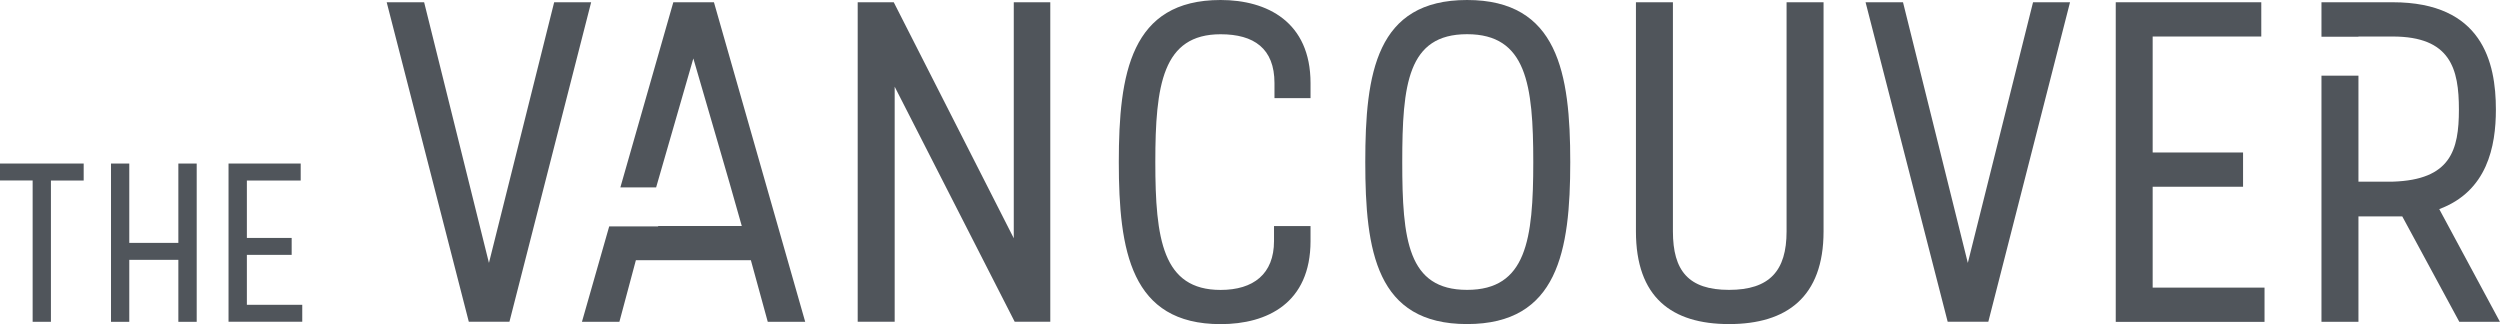
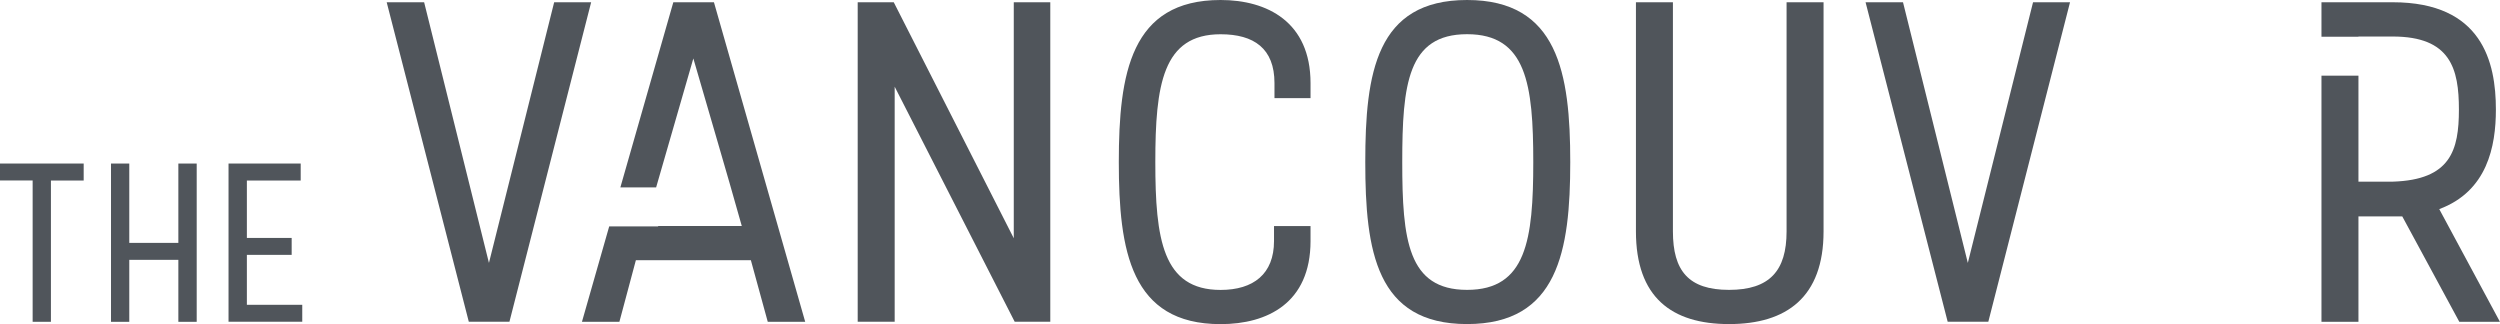
<svg xmlns="http://www.w3.org/2000/svg" id="Layer_1" version="1.1" viewBox="0 0 432 56">
  <defs>
    <style>
      .st0 {
        fill: #50555b;
      }
    </style>
  </defs>
  <path class="st0" d="M0,28.26h14.46v2.93h-5.66v24.42h-3.16v-24.42H0v-2.93Z" />
  <path class="st0" d="M19.18,28.26h3.16v13.71h8.48v-13.71h3.17v27.35h-3.17v-10.71h-8.48v10.71h-3.16v-27.35Z" />
  <path class="st0" d="M39.5,28.26h12.46v2.93h-9.3v9.92h7.74v2.93h-7.74v8.63h9.57v2.93h-12.74v-27.35Z" />
  <path class="st0" d="M95.76.39h6.39l-14.12,55.21h-7.02L66.82.39h6.47l11.2,45.04L95.76.39Z" />
  <path class="st0" d="M123.37.39h-7.02l-9.15,31.99h6.18l6.43-22.28c3.09,10.72,5.45,18.54,8.37,28.95h-14.45v.07h-8.46l-4.71,16.49h6.47l2.85-10.65h19.87l2.92,10.65h6.47L123.37.39Z" />
-   <path class="st0" d="M148.21.39h6.23l20.74,40.78V.39h6.31v55.21h-6.15l-20.74-40.62v40.62h-6.39V.39Z" />
+   <path class="st0" d="M148.21.39h6.23l20.74,40.78V.39h6.31v55.21h-6.15l-20.74-40.62v40.62h-6.39V.39" />
  <path class="st0" d="M226.46,41.65c0,10.73-7.49,14.36-15.54,14.36-15.54,0-17.59-12.7-17.59-28S195.38,0,210.92,0c8.05,0,15.54,3.79,15.54,14.36v2.6h-6.23v-2.6c0-5.99-3.55-8.44-9.31-8.44-10.02,0-11.28,8.76-11.28,22.09s1.26,22.09,11.28,22.09c5.68,0,9.23-2.76,9.23-8.44v-2.6h6.31v2.6Z" />
  <path class="st0" d="M253.51,0c15.7,0,17.83,12.62,17.83,28s-2.13,28-17.83,28-17.59-12.62-17.59-28,1.89-28,17.59-28ZM253.51,50.09c10.25,0,11.44-8.68,11.44-22.09s-1.18-22.09-11.44-22.09-11.2,8.68-11.2,22.09.95,22.09,11.2,22.09Z" />
  <path class="st0" d="M289.08.39v39.6c0,6.78,2.68,10.1,9.7,10.1s9.94-3.31,9.94-10.1V.39h6.39v39.6c0,11.36-6.39,16.01-16.33,16.01s-16.09-4.65-16.09-16.01V.39h6.39Z" />
  <path class="st0" d="M351.31.39h6.39l-14.12,55.21h-7.02L322.37.39h6.47l11.2,45.04L351.31.39Z" />
-   <path class="st0" d="M365.59.39h25.16v5.92h-18.77v20.04h15.62v5.92h-15.62v17.43h19.33v5.92h-25.71V.39Z" />
  <path class="st0" d="M421.51,36.13c8.28-3.08,9.78-10.81,9.78-17.2,0-8.2-2.37-18.54-17.83-18.54h-12.31v5.96h6.39v-.04h5.92c10.02,0,11.44,5.6,11.44,12.62s-1.42,12.15-11.44,12.46h-5.92V13.08h-6.39v42.53h6.39v-18.22h7.57l9.86,18.22h7.02l-10.49-19.48Z" />
</svg>